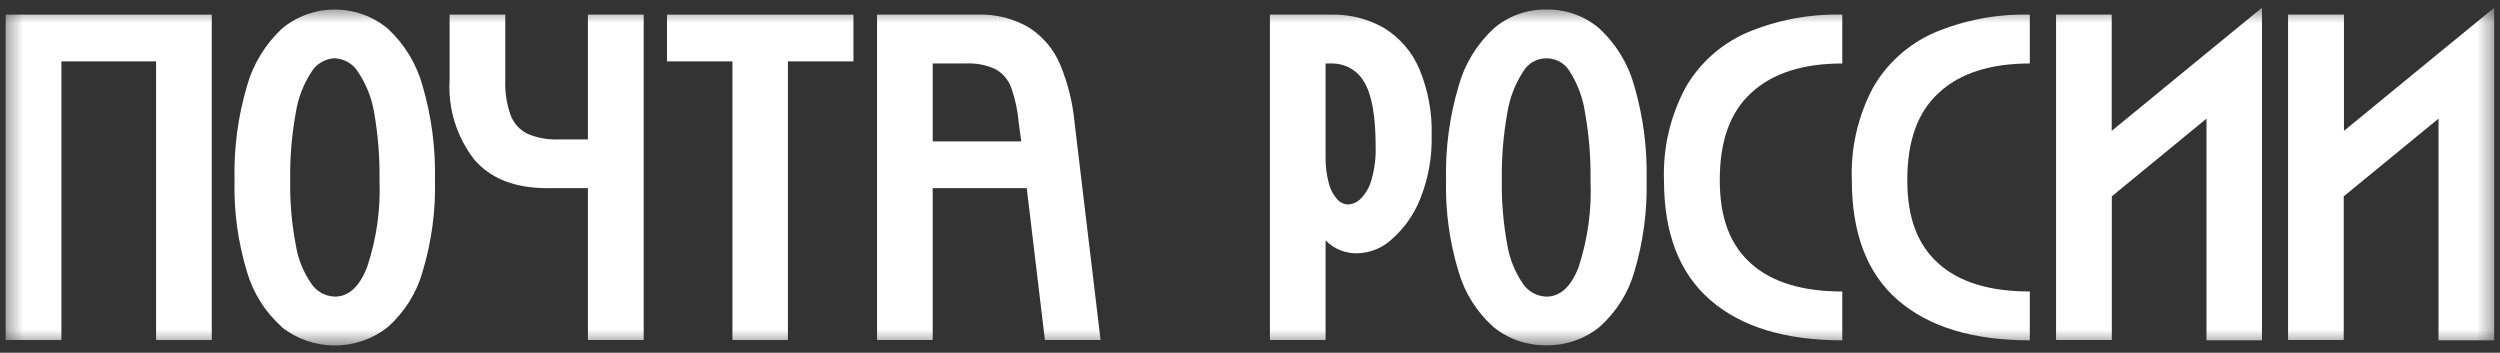
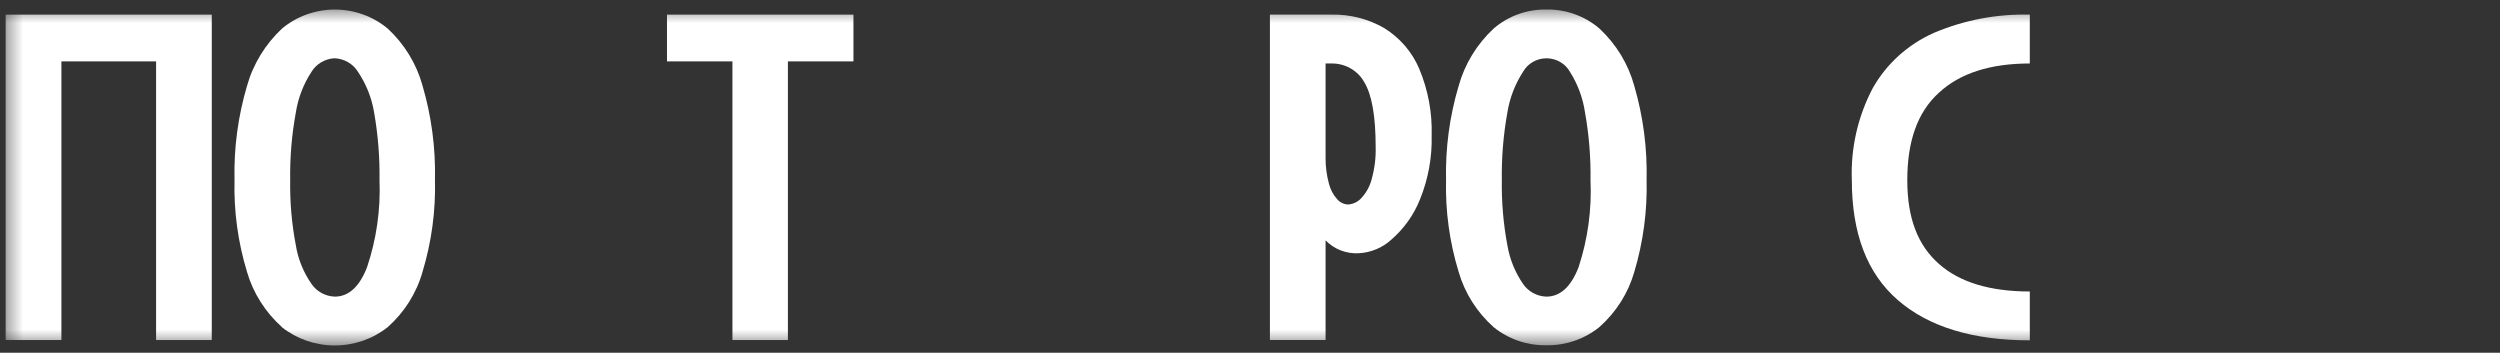
<svg xmlns="http://www.w3.org/2000/svg" width="163" height="23" viewBox="0 0 163 23" fill="none">
  <rect x="0" y="0" width="163" height="23" fill="#333333" stroke="none" />
  <g clip-path="url(#clip0_2214_768)">
    <mask id="mask0_2214_768" style="mask-type:luminance" maskUnits="userSpaceOnUse" x="0" y="0" width="163" height="23">
      <path d="M162.635 0.483H0.367V22.518H162.635V0.483Z" fill="white" />
    </mask>
    <g mask="url(#mask0_2214_768)">
      <path d="M13.807 0.954V22.17H10.177V4.002H4.004V22.17H0.367V0.954H13.807Z" fill="white" />
      <path d="M18.389 21.331C17.298 20.358 16.507 19.109 16.104 17.724C15.514 15.784 15.239 13.766 15.291 11.743C15.241 9.669 15.515 7.599 16.104 5.605C16.504 4.179 17.294 2.886 18.389 1.861C19.348 1.062 20.57 0.623 21.832 0.623C23.095 0.623 24.317 1.062 25.276 1.861C26.37 2.873 27.155 4.16 27.547 5.578C28.132 7.573 28.406 9.642 28.36 11.716C28.412 13.75 28.138 15.779 27.547 17.73C27.154 19.115 26.367 20.364 25.276 21.331C24.301 22.103 23.082 22.524 21.825 22.524C20.569 22.524 19.35 22.103 18.375 21.331H18.389ZM19.285 15.971C19.428 16.88 19.778 17.747 20.308 18.508C20.475 18.755 20.7 18.959 20.965 19.104C21.229 19.249 21.526 19.33 21.829 19.34C22.726 19.34 23.433 18.706 23.931 17.424C24.546 15.592 24.821 13.668 24.744 11.743C24.766 10.267 24.648 8.792 24.393 7.337C24.238 6.391 23.88 5.487 23.342 4.685C23.182 4.425 22.958 4.208 22.69 4.053C22.422 3.899 22.119 3.811 21.808 3.798C21.502 3.815 21.206 3.904 20.944 4.059C20.683 4.214 20.464 4.428 20.308 4.685C19.778 5.496 19.429 6.407 19.285 7.358C19.019 8.809 18.897 10.282 18.921 11.757C18.897 13.17 19.02 14.582 19.285 15.971Z" fill="white" />
-       <path d="M38.332 0.954V9.09H36.412C35.712 9.118 35.014 8.99 34.373 8.715C33.866 8.455 33.478 8.019 33.287 7.494C33.029 6.767 32.913 5.999 32.944 5.23V0.954H29.314V5.23C29.205 7.08 29.771 8.909 30.912 10.393C31.977 11.643 33.567 12.268 35.683 12.268H38.332V22.17H41.969V0.954H38.332Z" fill="white" />
      <path d="M55.645 4.002H51.371V22.17H47.755V4.002H43.488V0.954H55.645V4.002Z" fill="white" />
-       <path d="M60.813 0.954H63.721C64.916 0.908 66.099 1.207 67.12 1.813C68.018 2.401 68.716 3.237 69.124 4.214C69.626 5.423 69.942 6.699 70.062 7.998L71.758 22.17H68.129L66.944 12.268H60.813V22.17H57.184V0.954H60.813ZM60.813 9.219H66.587L66.419 7.998C66.355 7.215 66.19 6.443 65.928 5.7C65.743 5.201 65.384 4.781 64.912 4.514C64.301 4.231 63.627 4.102 62.95 4.139H60.813V9.219Z" fill="white" />
      <path d="M86.807 0.954C88.018 0.926 89.213 1.231 90.254 1.834C91.275 2.466 92.07 3.391 92.532 4.48C93.113 5.866 93.39 7.355 93.344 8.851C93.378 10.271 93.118 11.684 92.581 13.005C92.18 14.011 91.538 14.911 90.71 15.63C90.136 16.153 89.392 16.464 88.607 16.51C88.203 16.535 87.798 16.473 87.422 16.328C87.045 16.183 86.705 15.959 86.428 15.671V22.17H82.799V0.954H86.807ZM86.645 11.968C86.737 12.347 86.922 12.698 87.185 12.991C87.271 13.092 87.378 13.174 87.499 13.233C87.619 13.292 87.751 13.325 87.886 13.332C88.203 13.315 88.501 13.18 88.719 12.957C89.054 12.61 89.295 12.189 89.42 11.729C89.622 11.024 89.715 10.293 89.693 9.561C89.693 7.578 89.446 6.178 88.951 5.36C88.742 4.982 88.429 4.669 88.049 4.453C87.668 4.238 87.233 4.129 86.793 4.139H86.428V10.277C86.422 10.847 86.495 11.416 86.645 11.968Z" fill="white" />
      <path d="M97.387 21.331C96.295 20.36 95.504 19.11 95.103 17.723C94.51 15.784 94.233 13.766 94.283 11.743C94.234 9.668 94.51 7.598 95.103 5.605C95.499 4.178 96.289 2.883 97.387 1.861C98.332 1.044 99.557 0.601 100.821 0.62C102.09 0.599 103.321 1.039 104.275 1.854C105.372 2.873 106.16 4.166 106.552 5.591C107.135 7.586 107.407 9.655 107.358 11.729C107.409 13.753 107.139 15.772 106.56 17.717C106.165 19.1 105.378 20.348 104.289 21.317C103.308 22.115 102.064 22.539 100.786 22.511C99.545 22.523 98.34 22.105 97.387 21.331ZM98.277 15.971C98.427 16.878 98.776 17.744 99.3 18.508C99.467 18.754 99.692 18.958 99.957 19.103C100.221 19.248 100.518 19.329 100.821 19.34C101.725 19.34 102.425 18.705 102.923 17.423C103.526 15.589 103.789 13.666 103.701 11.743C103.724 10.266 103.604 8.791 103.343 7.337C103.207 6.397 102.873 5.494 102.362 4.684C102.212 4.417 101.991 4.194 101.721 4.038C101.452 3.883 101.144 3.801 100.831 3.801C100.518 3.801 100.211 3.883 99.941 4.038C99.672 4.194 99.45 4.417 99.3 4.684C98.774 5.498 98.426 6.408 98.277 7.358C98.017 8.81 97.897 10.282 97.919 11.756C97.898 13.169 98.018 14.581 98.277 15.971Z" fill="white" />
-       <path d="M109.873 5.755C110.767 4.167 112.163 2.902 113.853 2.147C115.826 1.308 117.964 0.901 120.117 0.954V4.139C117.539 4.139 115.563 4.775 114.189 6.048C112.788 7.317 112.129 9.219 112.129 11.742C112.129 14.266 112.83 15.991 114.182 17.198C115.535 18.405 117.525 19.005 120.117 19.005V22.19C116.41 22.19 113.537 21.317 111.52 19.571C109.502 17.826 108.492 15.227 108.492 11.763C108.416 9.678 108.891 7.609 109.873 5.755Z" fill="white" />
      <path d="M122.099 5.755C122.993 4.167 124.388 2.902 126.079 2.147C128.052 1.308 130.19 0.901 132.343 0.954V4.139C129.764 4.139 127.788 4.775 126.415 6.048C125.013 7.317 124.355 9.219 124.355 11.742C124.355 14.266 125.055 15.991 126.408 17.198C127.76 18.405 129.75 19.005 132.343 19.005V22.19C128.636 22.19 125.763 21.317 123.745 19.571C121.727 17.826 120.739 15.207 120.739 11.742C120.66 9.666 121.128 7.605 122.099 5.755Z" fill="white" />
-       <path d="M137.684 0.954V8.531L143.864 3.464L147.48 0.504V22.19H143.864V7.733L137.691 12.8V22.17H134.055V0.954H137.684Z" fill="white" />
-       <path d="M152.826 0.954V8.531L159.006 3.464L162.622 0.504V22.19H158.992V7.733L152.811 12.8V22.17H149.182V0.954H152.826Z" fill="white" />
    </g>
  </g>
  <defs>
    <clipPath id="clip0_2214_768">
      <rect width="163" height="23" fill="white" />
    </clipPath>
  </defs>
</svg>